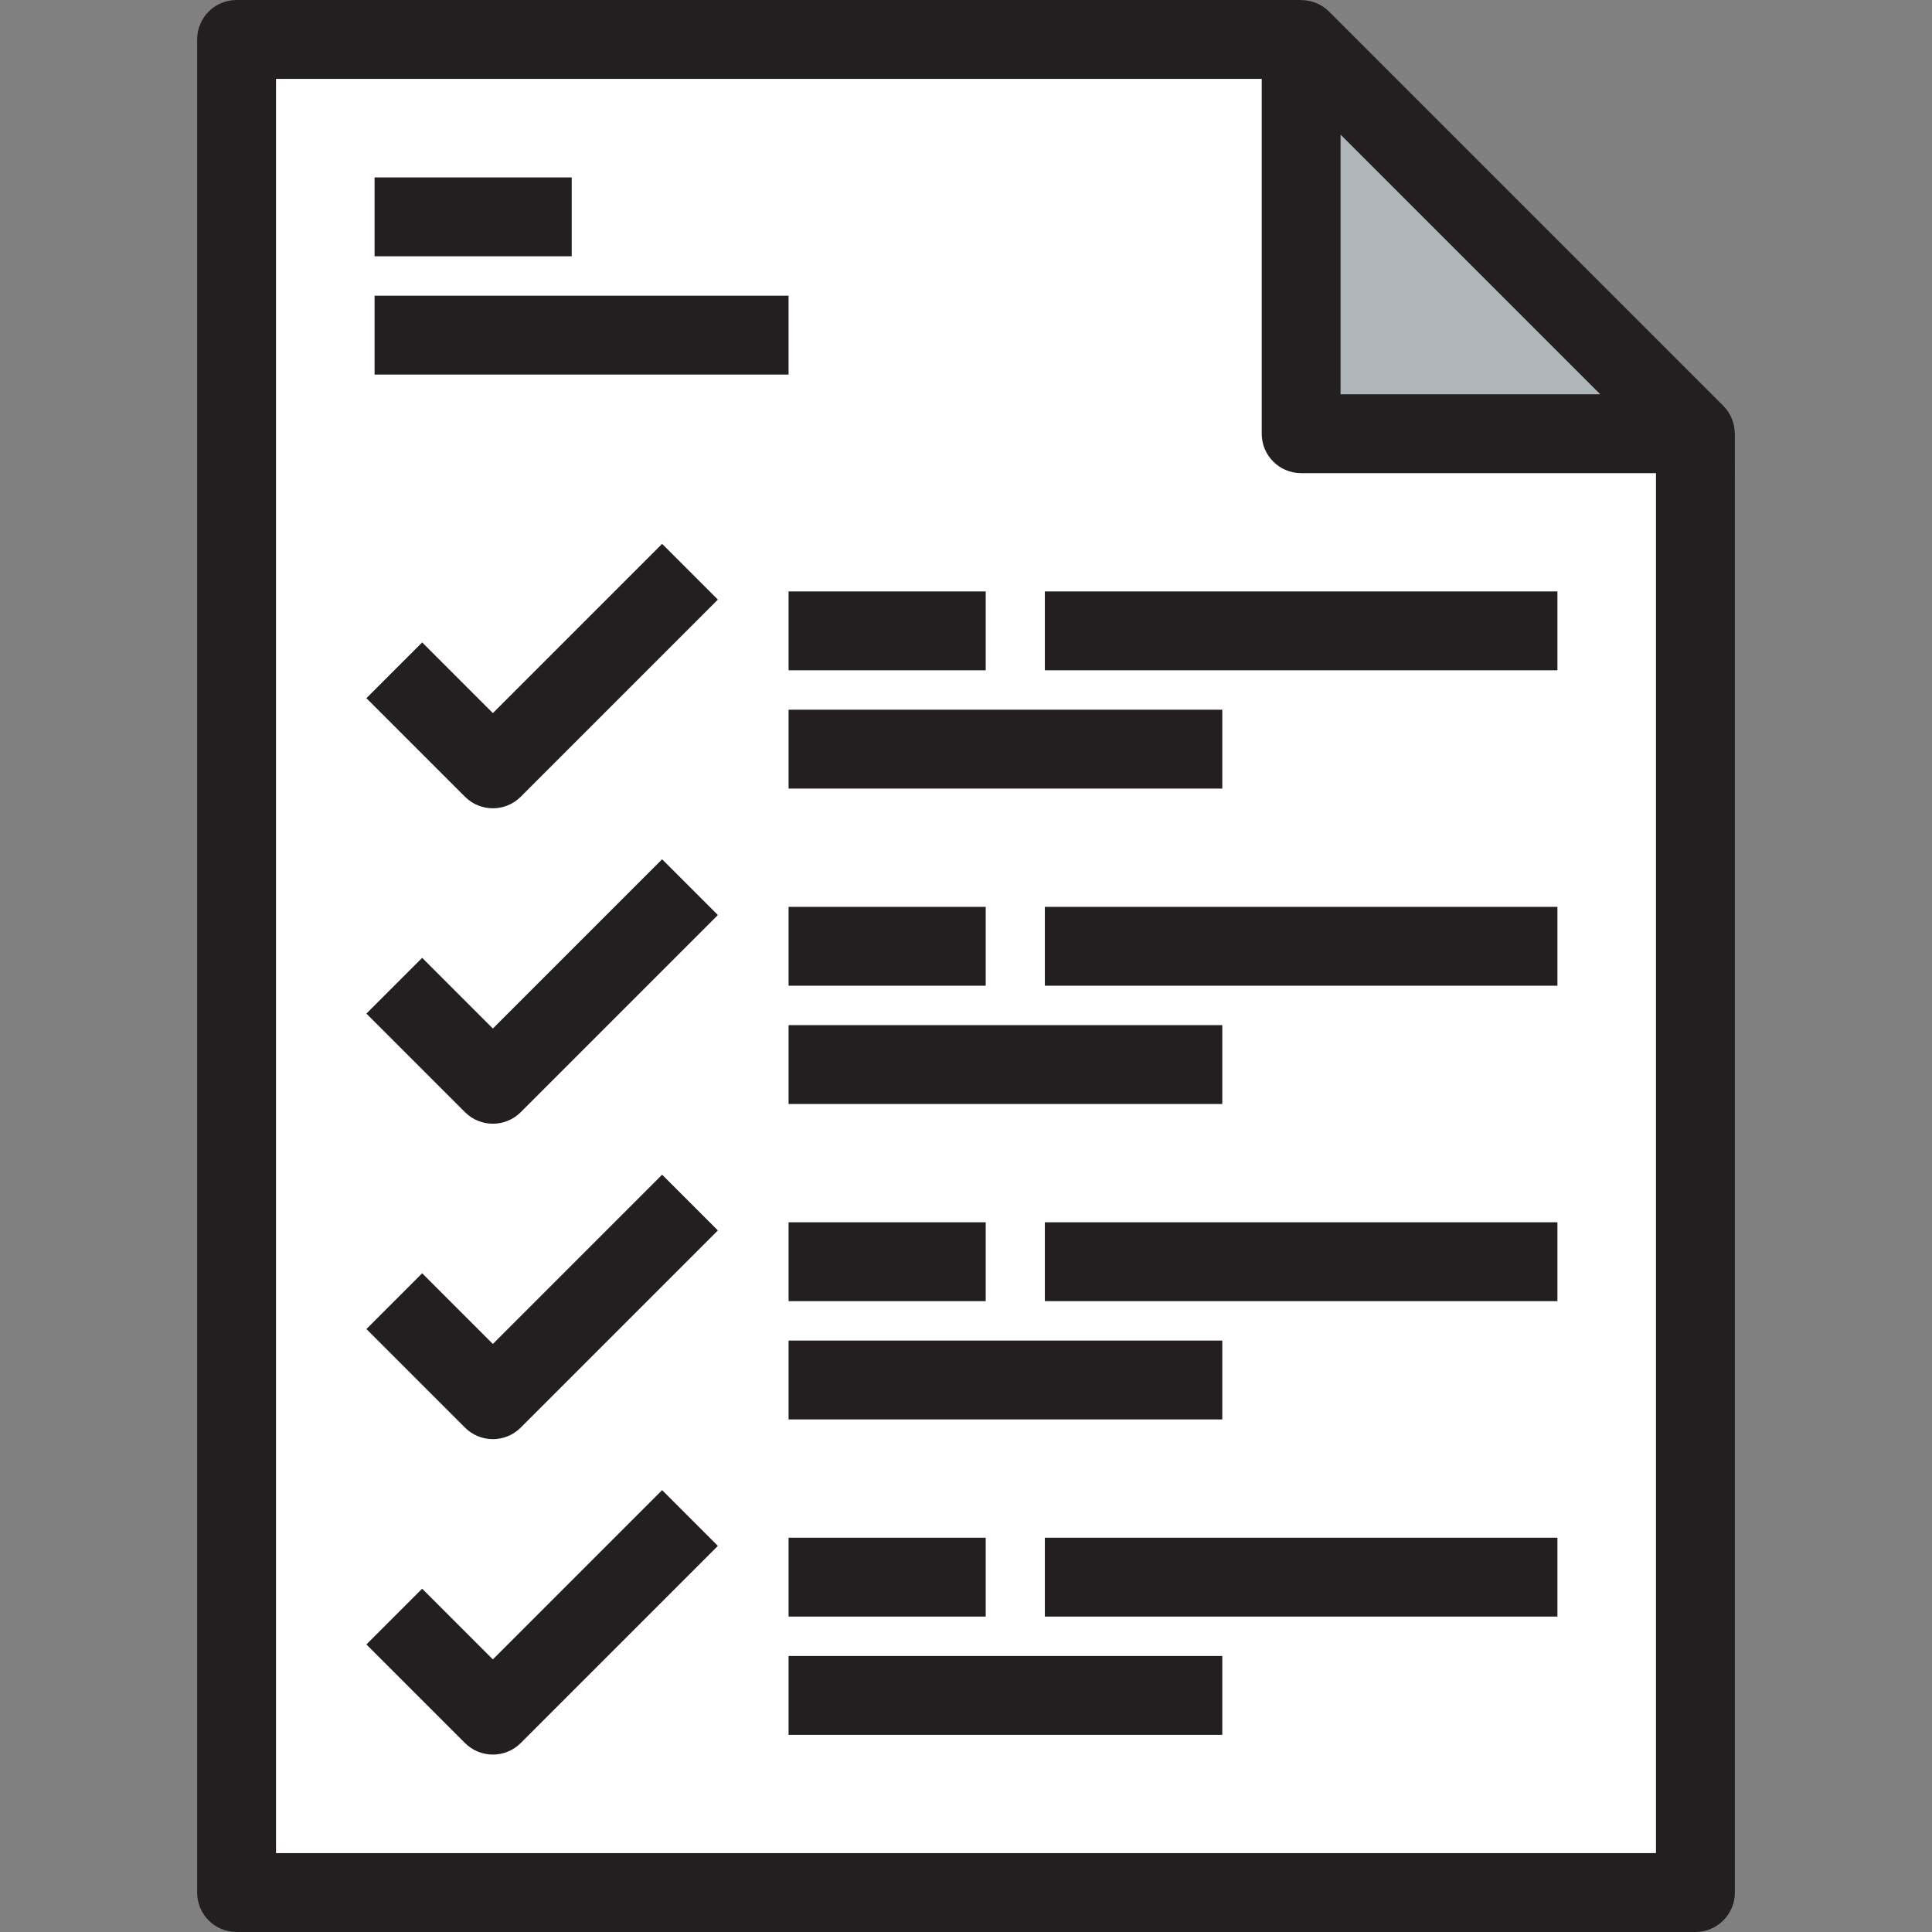
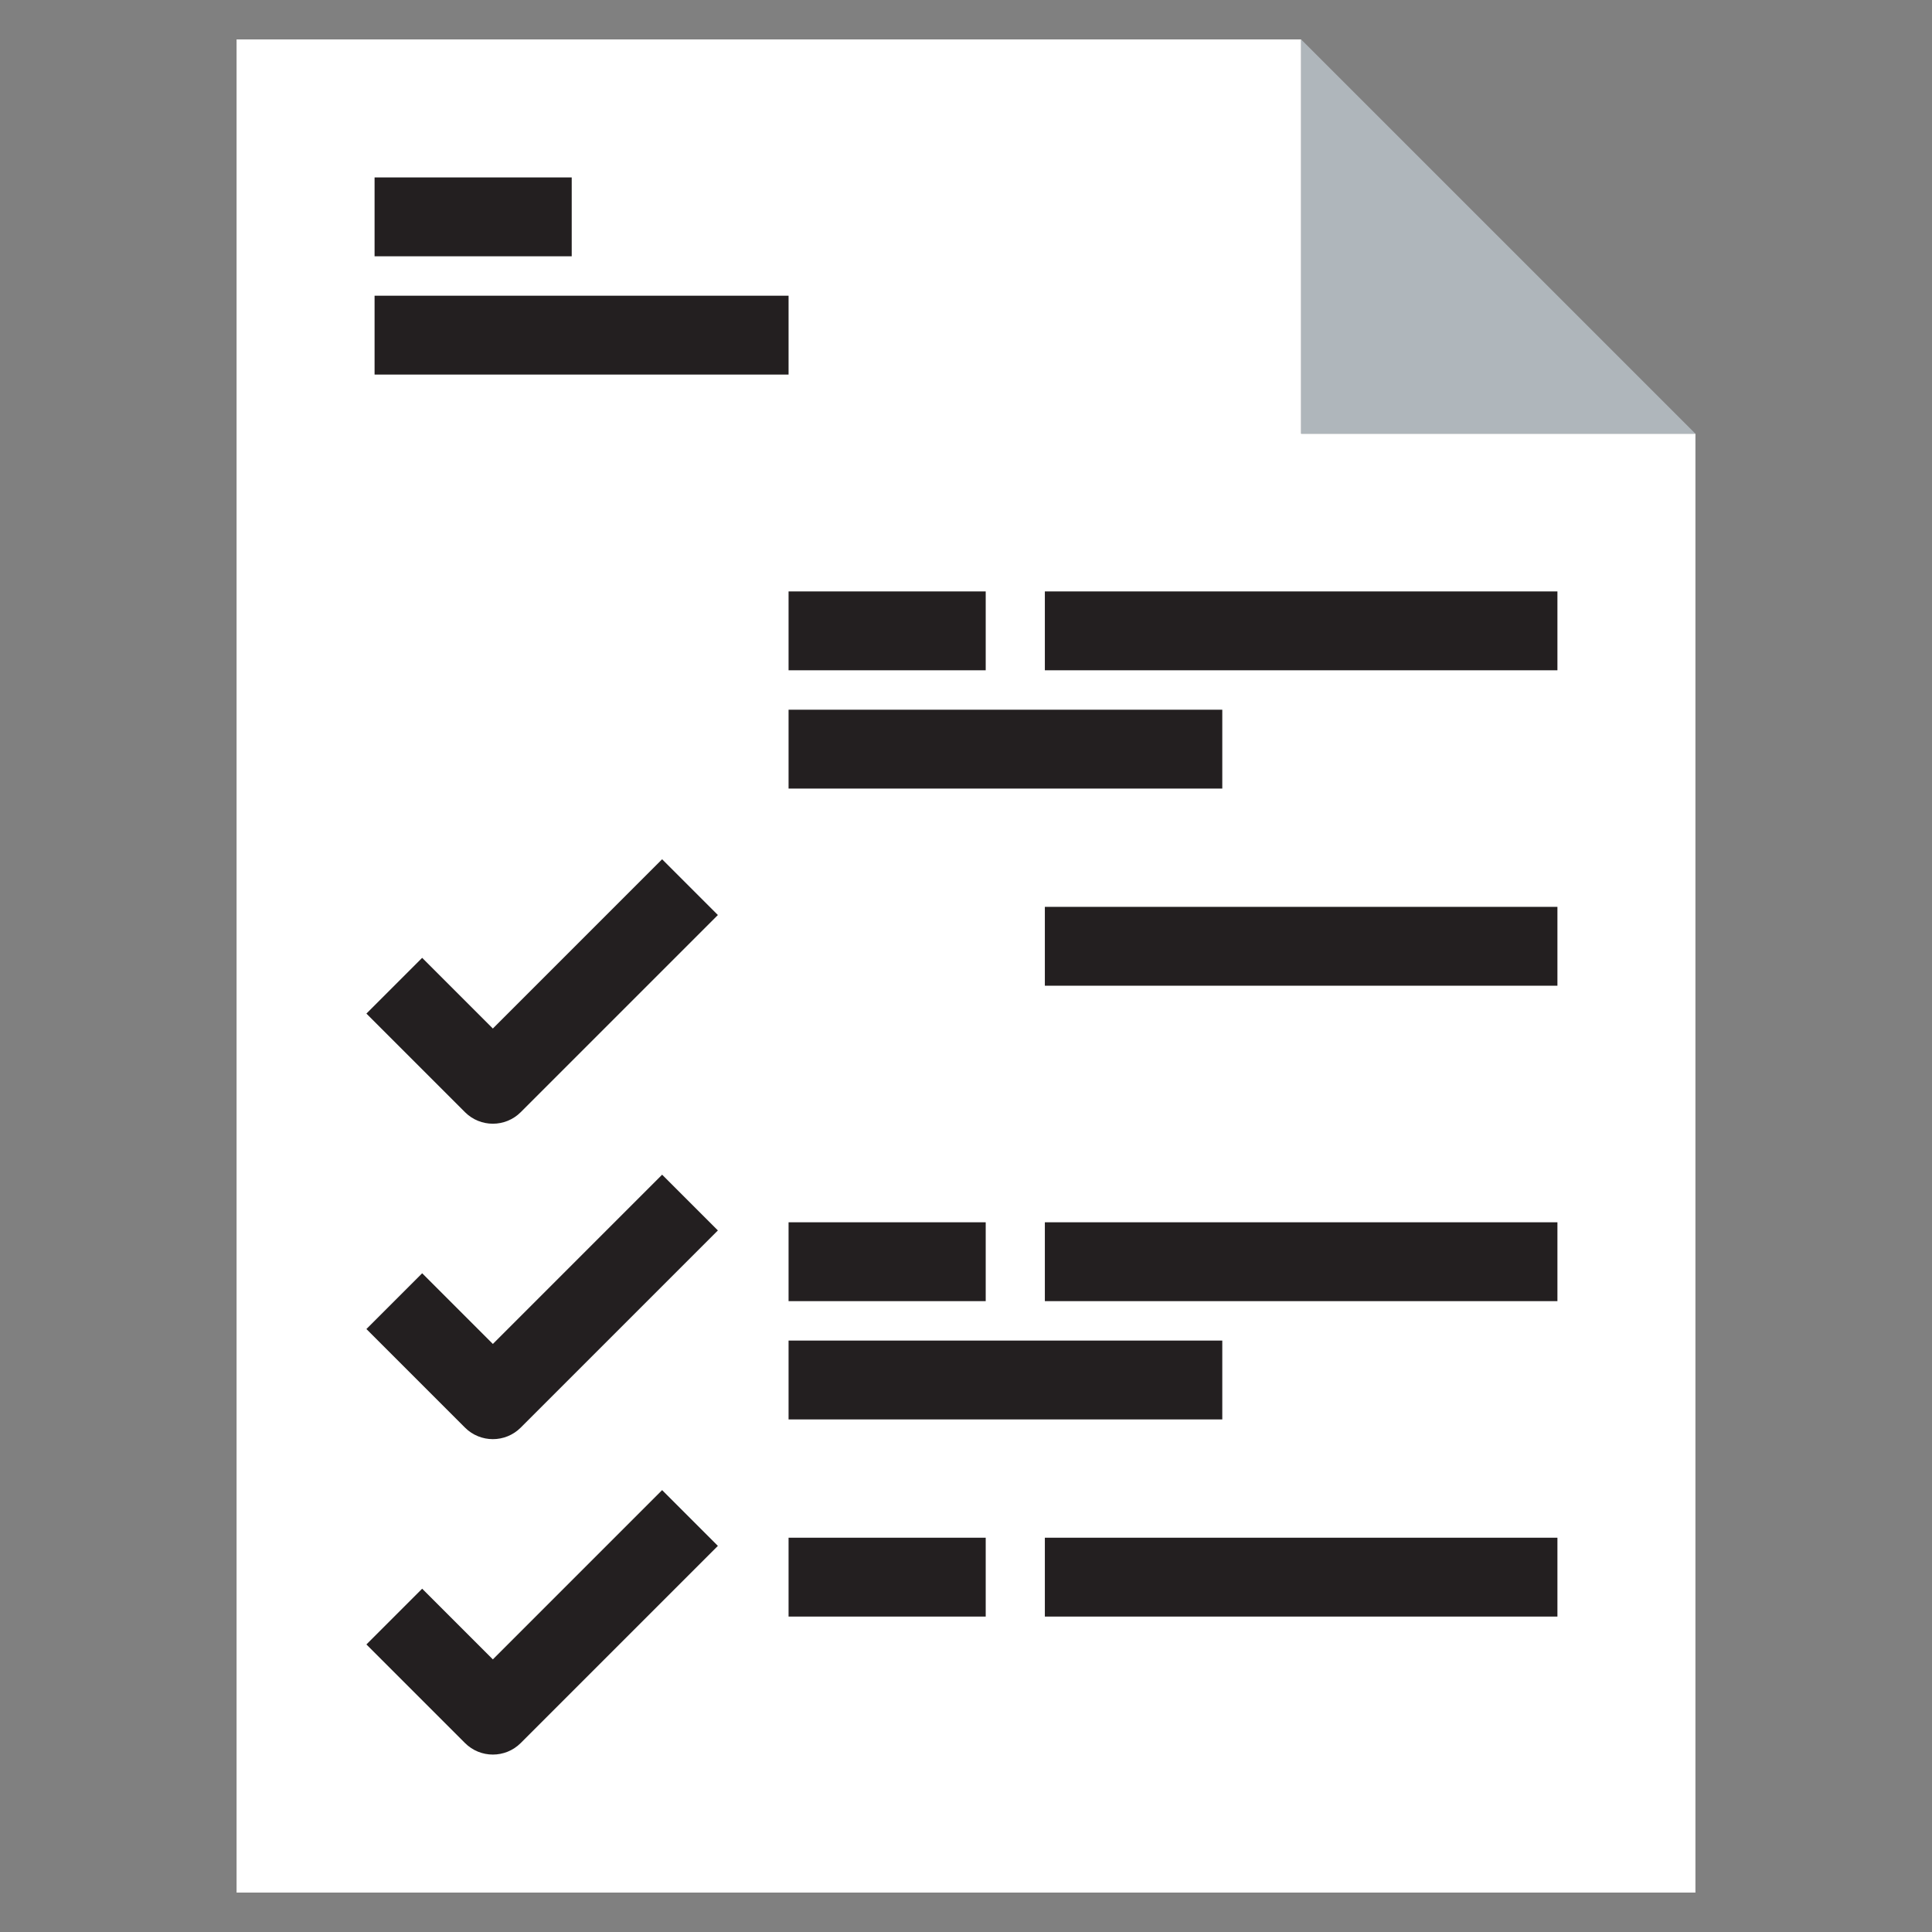
<svg xmlns="http://www.w3.org/2000/svg" version="1.1" id="Layer_1" viewBox="0 0 490 490" xml:space="preserve" width="150px" height="150px" fill="#000000">
  <rect x="0" y="0" width="490" height="490" fill="#808080" stroke="none" />
  <g id="SVGRepo_bgCarrier" stroke-width="0" />
  <g id="SVGRepo_tracerCarrier" stroke-linecap="round" stroke-linejoin="round" />
  <g id="SVGRepo_iconCarrier">
    <g>
      <g id="XMLID_45_">
        <g>
          <polygon style="fill:#FFFFFF;" points="430,110 430,480 60,480 60,10 330,10 330,110 " />
          <polygon style="fill:#AFB6BB;" points="430,110 330,110 330,10 " />
        </g>
        <g>
-           <path style="fill:#231F20;" d="M439.976,110c-0.001-2.602-0.992-5.159-2.904-7.071l-100-100c-1.912-1.913-4.47-2.904-7.071-2.904 V0H60c-5.522,0-10,4.477-10,10v470c0,5.523,4.478,10,10,10h370c5.522,0,10-4.477,10-10V110H439.976z M340,34.142L405.857,100H340 V34.142z M70,470V20h250v90c0,5.523,4.478,10,10,10h90v350H70z" />
-           <path style="fill:#231F20;" d="M125,180.858l-17.929-17.929l-14.143,14.143l25,25C119.882,204.024,122.44,205,125,205 s5.118-0.976,7.071-2.929l50-50l-14.143-14.143L125,180.858z" />
          <rect x="200" y="150" style="fill:#231F20;" width="50" height="20" />
          <rect x="200" y="180" style="fill:#231F20;" width="110" height="20" />
          <rect x="265" y="150" style="fill:#231F20;" width="130" height="20" />
          <path style="fill:#231F20;" d="M125,260.858l-17.929-17.929l-14.143,14.143l25,25C119.882,284.024,122.44,285,125,285 s5.118-0.976,7.071-2.929l50-50l-14.143-14.143L125,260.858z" />
-           <rect x="200" y="230" style="fill:#231F20;" width="50" height="20" />
-           <rect x="200" y="260" style="fill:#231F20;" width="110" height="20" />
          <rect x="265" y="230" style="fill:#231F20;" width="130" height="20" />
          <path style="fill:#231F20;" d="M125,340.858l-17.929-17.929l-14.143,14.143l25,25C119.882,364.024,122.44,365,125,365 s5.118-0.976,7.071-2.929l50-50l-14.143-14.143L125,340.858z" />
          <rect x="200" y="310" style="fill:#231F20;" width="50" height="20" />
          <rect x="200" y="340" style="fill:#231F20;" width="110" height="20" />
          <rect x="265" y="310" style="fill:#231F20;" width="130" height="20" />
          <path style="fill:#231F20;" d="M125,420.858l-17.929-17.929l-14.143,14.143l25,25C119.882,444.024,122.44,445,125,445 s5.118-0.976,7.071-2.929l50-50l-14.143-14.143L125,420.858z" />
          <rect x="200" y="390" style="fill:#231F20;" width="50" height="20" />
-           <rect x="200" y="420" style="fill:#231F20;" width="110" height="20" />
          <rect x="265" y="390" style="fill:#231F20;" width="130" height="20" />
          <rect x="95" y="45" style="fill:#231F20;" width="50" height="20" />
          <rect x="95" y="75" style="fill:#231F20;" width="105" height="20" />
        </g>
      </g>
    </g>
  </g>
</svg>